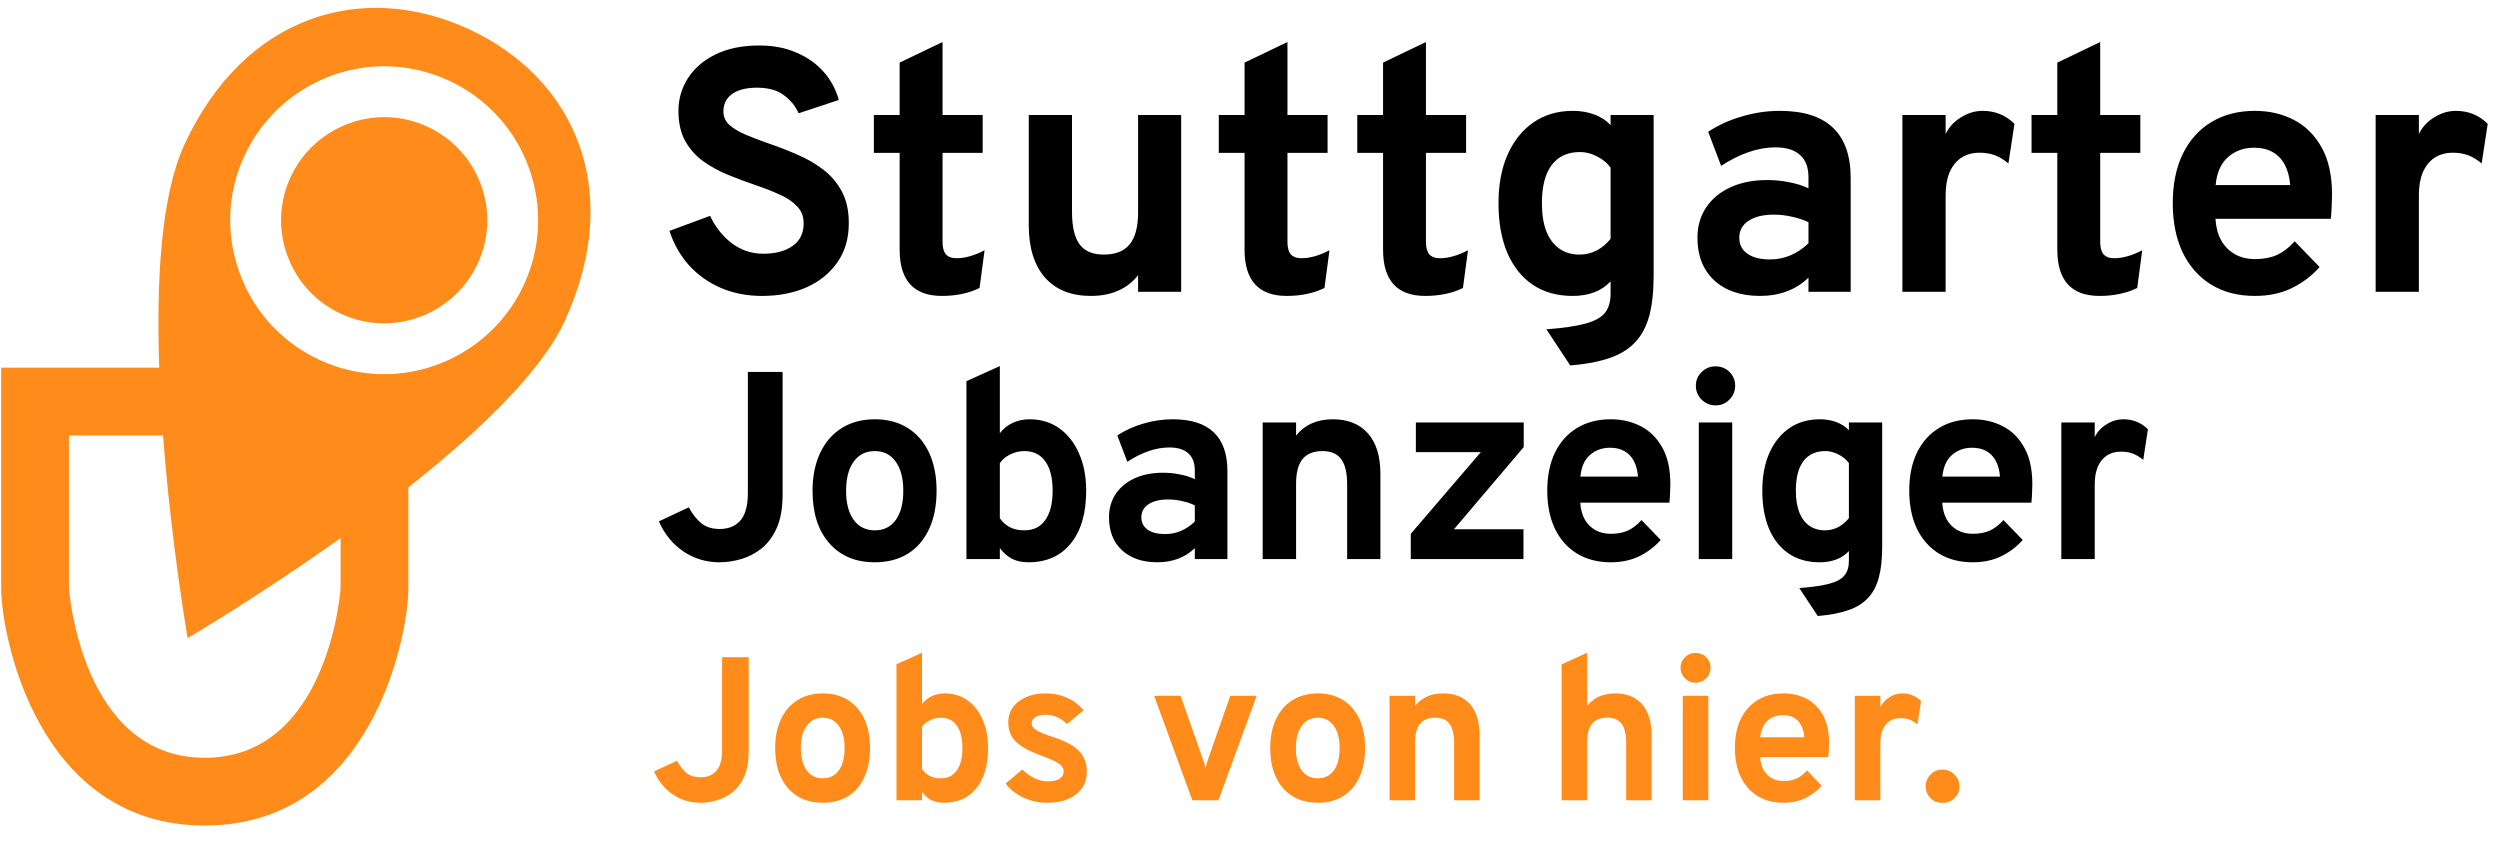
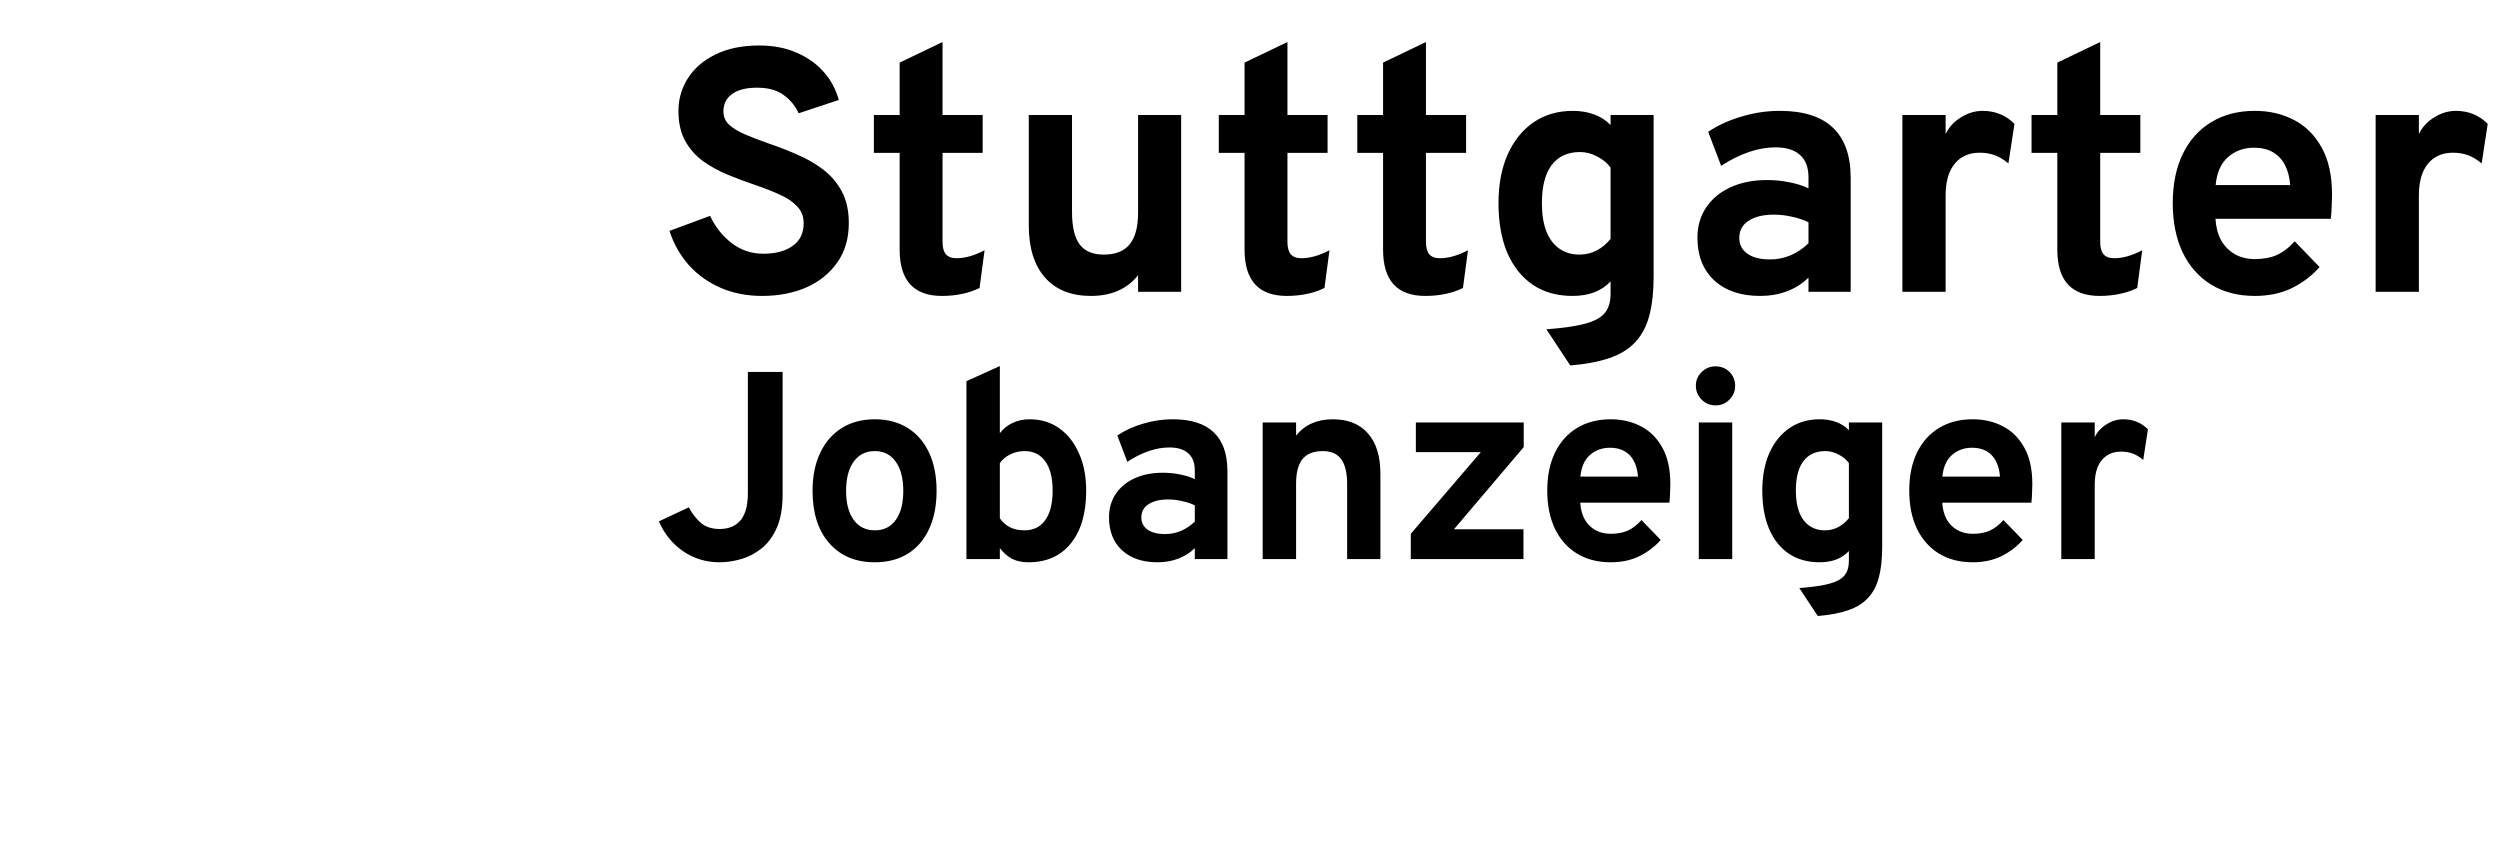
<svg xmlns="http://www.w3.org/2000/svg" width="159" height="54" viewBox="0 0 159 54" fill="none">
  <path d="M48.473 18.821C47.512 18.821 46.64 18.652 45.855 18.315C45.07 17.977 44.396 17.501 43.831 16.885C43.274 16.261 42.856 15.528 42.577 14.685L45.162 13.728C45.492 14.432 45.95 15.011 46.537 15.466C47.131 15.913 47.798 16.137 48.539 16.137C49.324 16.137 49.947 15.972 50.409 15.642C50.878 15.312 51.113 14.831 51.113 14.201C51.113 13.768 50.974 13.409 50.695 13.123C50.424 12.829 50.053 12.58 49.584 12.375C49.122 12.162 48.598 11.957 48.011 11.759C47.446 11.568 46.878 11.355 46.306 11.121C45.734 10.886 45.21 10.6 44.733 10.263C44.256 9.918 43.871 9.485 43.578 8.965C43.292 8.444 43.149 7.806 43.149 7.051C43.149 6.295 43.351 5.602 43.754 4.972C44.157 4.341 44.74 3.839 45.503 3.465C46.273 3.083 47.204 2.893 48.297 2.893C49.192 2.893 49.984 3.047 50.673 3.355C51.37 3.655 51.945 4.066 52.4 4.587C52.855 5.107 53.17 5.698 53.346 6.358L50.794 7.205C50.589 6.743 50.273 6.358 49.848 6.05C49.43 5.734 48.862 5.577 48.143 5.577C47.468 5.577 46.944 5.709 46.57 5.973C46.196 6.237 46.009 6.611 46.009 7.095C46.009 7.425 46.134 7.707 46.383 7.942C46.64 8.169 46.981 8.374 47.406 8.558C47.839 8.741 48.326 8.928 48.869 9.119C49.478 9.324 50.083 9.559 50.684 9.823C51.293 10.079 51.843 10.395 52.334 10.769C52.833 11.143 53.232 11.608 53.533 12.166C53.834 12.716 53.984 13.39 53.984 14.19C53.984 15.172 53.738 16.008 53.247 16.698C52.763 17.387 52.107 17.915 51.278 18.282C50.449 18.641 49.514 18.821 48.473 18.821ZM59.902 18.821C59.008 18.821 58.337 18.575 57.889 18.084C57.442 17.592 57.218 16.859 57.218 15.884V9.724H55.579V7.315H57.218V3.982L59.946 2.673V7.315H62.498V9.724H59.946V15.389C59.946 15.741 60.016 16.001 60.155 16.17C60.302 16.338 60.529 16.423 60.837 16.423C61.38 16.423 61.974 16.254 62.619 15.917L62.3 18.315C61.963 18.483 61.596 18.608 61.2 18.689C60.804 18.777 60.372 18.821 59.902 18.821ZM69.379 18.821C68.125 18.821 67.154 18.432 66.464 17.655C65.775 16.87 65.43 15.763 65.43 14.333V7.315H68.18V13.475C68.18 14.421 68.342 15.11 68.664 15.543C68.987 15.975 69.497 16.192 70.193 16.192C70.941 16.192 71.491 15.975 71.843 15.543C72.203 15.103 72.382 14.428 72.382 13.519V7.315H75.121V18.557H72.382V17.501C72.038 17.941 71.612 18.271 71.106 18.491C70.608 18.711 70.032 18.821 69.379 18.821ZM81.838 18.821C80.943 18.821 80.272 18.575 79.825 18.084C79.377 17.592 79.154 16.859 79.154 15.884V9.724H77.515V7.315H79.154V3.982L81.882 2.673V7.315H84.434V9.724H81.882V15.389C81.882 15.741 81.951 16.001 82.091 16.17C82.237 16.338 82.465 16.423 82.773 16.423C83.316 16.423 83.909 16.254 84.555 15.917L84.236 18.315C83.898 18.483 83.532 18.608 83.136 18.689C82.74 18.777 82.307 18.821 81.838 18.821ZM90.647 18.821C89.752 18.821 89.081 18.575 88.633 18.084C88.186 17.592 87.963 16.859 87.963 15.884V9.724H86.323V7.315H87.963V3.982L90.691 2.673V7.315H93.243V9.724H90.691V15.389C90.691 15.741 90.76 16.001 90.9 16.17C91.046 16.338 91.273 16.423 91.582 16.423C92.124 16.423 92.718 16.254 93.364 15.917L93.044 18.315C92.707 18.483 92.341 18.608 91.945 18.689C91.549 18.777 91.116 18.821 90.647 18.821ZM99.869 23.243L98.351 20.944C99.421 20.863 100.25 20.742 100.837 20.581C101.431 20.419 101.845 20.188 102.08 19.888C102.314 19.587 102.432 19.195 102.432 18.711V17.897C101.86 18.513 101.053 18.821 100.012 18.821C99.036 18.821 98.197 18.586 97.493 18.117C96.789 17.64 96.246 16.962 95.865 16.082C95.491 15.194 95.304 14.142 95.304 12.925C95.304 11.737 95.498 10.703 95.887 9.823C96.283 8.943 96.833 8.261 97.537 7.777C98.248 7.293 99.08 7.051 100.034 7.051C100.532 7.051 100.987 7.128 101.398 7.282C101.816 7.436 102.16 7.659 102.432 7.953V7.315H105.171V17.545C105.171 18.542 105.079 19.385 104.896 20.075C104.712 20.764 104.412 21.329 103.994 21.769C103.583 22.209 103.04 22.542 102.366 22.77C101.691 23.004 100.859 23.162 99.869 23.243ZM100.463 16.192C100.851 16.192 101.214 16.104 101.552 15.928C101.896 15.744 102.19 15.499 102.432 15.191V10.659C102.226 10.373 101.944 10.138 101.585 9.955C101.225 9.764 100.862 9.669 100.496 9.669C99.704 9.669 99.099 9.947 98.681 10.505C98.27 11.055 98.065 11.861 98.065 12.925C98.065 13.614 98.156 14.204 98.34 14.696C98.53 15.18 98.805 15.55 99.165 15.807C99.524 16.063 99.957 16.192 100.463 16.192ZM111.939 18.821C110.714 18.821 109.742 18.491 109.024 17.831C108.312 17.163 107.957 16.261 107.957 15.125C107.957 14.391 108.14 13.75 108.507 13.2C108.881 12.642 109.398 12.213 110.058 11.913C110.725 11.605 111.502 11.451 112.39 11.451C112.881 11.451 113.354 11.498 113.809 11.594C114.271 11.682 114.674 11.81 115.019 11.979V11.275C115.019 10.644 114.839 10.171 114.48 9.856C114.128 9.533 113.607 9.372 112.918 9.372C112.368 9.372 111.803 9.471 111.224 9.669C110.644 9.867 110.058 10.16 109.464 10.549L108.639 8.382C109.284 7.956 110.003 7.63 110.795 7.403C111.587 7.168 112.386 7.051 113.193 7.051C114.703 7.051 115.833 7.41 116.581 8.129C117.329 8.84 117.703 9.903 117.703 11.319V18.557H115.019V17.655C114.637 18.036 114.183 18.326 113.655 18.524C113.134 18.722 112.562 18.821 111.939 18.821ZM112.577 16.5C113.031 16.5 113.468 16.412 113.886 16.236C114.311 16.052 114.689 15.796 115.019 15.466V14.135C114.703 13.981 114.351 13.863 113.963 13.783C113.581 13.695 113.2 13.651 112.819 13.651C112.137 13.651 111.598 13.783 111.202 14.047C110.813 14.303 110.619 14.663 110.619 15.125C110.619 15.557 110.791 15.895 111.136 16.137C111.48 16.379 111.961 16.5 112.577 16.5ZM120.992 18.557V7.315H123.742V8.525C123.947 8.092 124.27 7.74 124.71 7.469C125.15 7.19 125.612 7.051 126.096 7.051C126.895 7.051 127.57 7.326 128.12 7.876L127.735 10.395C127.434 10.145 127.141 9.969 126.855 9.867C126.569 9.764 126.253 9.713 125.909 9.713C125.454 9.713 125.065 9.819 124.743 10.032C124.42 10.244 124.171 10.552 123.995 10.956C123.826 11.359 123.742 11.843 123.742 12.408V18.557H120.992ZM133.529 18.821C132.635 18.821 131.964 18.575 131.516 18.084C131.069 17.592 130.845 16.859 130.845 15.884V9.724H129.206V7.315H130.845V3.982L133.573 2.673V7.315H136.125V9.724H133.573V15.389C133.573 15.741 133.643 16.001 133.782 16.17C133.929 16.338 134.156 16.423 134.464 16.423C135.007 16.423 135.601 16.254 136.246 15.917L135.927 18.315C135.59 18.483 135.223 18.608 134.827 18.689C134.431 18.777 133.999 18.821 133.529 18.821ZM143.412 18.821C142.334 18.821 141.402 18.579 140.618 18.095C139.84 17.611 139.239 16.929 138.814 16.049C138.396 15.161 138.187 14.12 138.187 12.925C138.187 11.715 138.399 10.67 138.825 9.79C139.257 8.91 139.862 8.235 140.64 7.766C141.424 7.289 142.348 7.051 143.412 7.051C144.321 7.051 145.146 7.241 145.887 7.623C146.627 8.004 147.218 8.591 147.658 9.383C148.098 10.167 148.318 11.168 148.318 12.386C148.318 12.576 148.31 12.811 148.296 13.09C148.288 13.361 148.27 13.636 148.241 13.915H140.904C140.933 14.428 141.05 14.879 141.256 15.268C141.468 15.649 141.758 15.946 142.125 16.159C142.491 16.371 142.924 16.478 143.423 16.478C143.958 16.478 144.424 16.39 144.82 16.214C145.216 16.03 145.59 15.741 145.942 15.345L147.526 16.984C147.042 17.534 146.459 17.977 145.777 18.315C145.095 18.652 144.306 18.821 143.412 18.821ZM140.915 11.77H145.656C145.619 11.278 145.509 10.857 145.326 10.505C145.142 10.145 144.886 9.87 144.556 9.68C144.226 9.489 143.826 9.394 143.357 9.394C142.711 9.394 142.161 9.592 141.707 9.988C141.252 10.384 140.988 10.978 140.915 11.77ZM151.091 18.557V7.315H153.841V8.525C154.046 8.092 154.369 7.74 154.809 7.469C155.249 7.19 155.711 7.051 156.195 7.051C156.994 7.051 157.669 7.326 158.219 7.876L157.834 10.395C157.533 10.145 157.24 9.969 156.954 9.867C156.668 9.764 156.353 9.713 156.008 9.713C155.553 9.713 155.165 9.819 154.842 10.032C154.519 10.244 154.27 10.552 154.094 10.956C153.925 11.359 153.841 11.843 153.841 12.408V18.557H151.091ZM45.762 35.761C44.912 35.761 44.147 35.531 43.467 35.072C42.787 34.613 42.266 33.976 41.903 33.16L43.807 32.267C44.045 32.703 44.314 33.044 44.614 33.287C44.915 33.525 45.3 33.644 45.77 33.644C46.003 33.644 46.224 33.61 46.434 33.542C46.643 33.474 46.833 33.358 47.003 33.194C47.179 33.029 47.315 32.8 47.411 32.505C47.513 32.205 47.564 31.822 47.564 31.358V23.657H49.774V31.451C49.774 32.295 49.652 32.998 49.408 33.559C49.165 34.114 48.842 34.554 48.44 34.877C48.043 35.194 47.609 35.421 47.139 35.557C46.674 35.693 46.215 35.761 45.762 35.761ZM55.639 35.761C54.414 35.761 53.448 35.355 52.74 34.545C52.032 33.735 51.678 32.627 51.678 31.222C51.678 30.292 51.839 29.488 52.162 28.808C52.485 28.122 52.941 27.595 53.531 27.227C54.126 26.853 54.828 26.666 55.639 26.666C56.443 26.666 57.14 26.85 57.73 27.218C58.319 27.587 58.772 28.111 59.09 28.791C59.407 29.471 59.566 30.278 59.566 31.213C59.566 32.154 59.407 32.964 59.09 33.644C58.778 34.324 58.327 34.848 57.738 35.217C57.149 35.579 56.449 35.761 55.639 35.761ZM55.639 33.729C56.211 33.729 56.656 33.508 56.973 33.066C57.29 32.624 57.449 32.007 57.449 31.213C57.449 30.42 57.288 29.802 56.965 29.36C56.647 28.913 56.205 28.689 55.639 28.689C55.066 28.689 54.618 28.913 54.295 29.36C53.972 29.808 53.811 30.428 53.811 31.222C53.811 32.004 53.972 32.618 54.295 33.066C54.618 33.508 55.066 33.729 55.639 33.729ZM65.409 35.761C65.013 35.761 64.67 35.69 64.381 35.548C64.097 35.407 63.834 35.177 63.59 34.86V35.557H61.465V24.243L63.59 23.283V27.55C63.811 27.266 64.083 27.048 64.406 26.895C64.735 26.742 65.092 26.666 65.477 26.666C66.197 26.666 66.826 26.855 67.364 27.235C67.903 27.615 68.322 28.148 68.622 28.833C68.928 29.513 69.081 30.304 69.081 31.205C69.081 32.638 68.755 33.758 68.104 34.562C67.458 35.361 66.56 35.761 65.409 35.761ZM65.154 33.729C65.732 33.729 66.174 33.511 66.48 33.075C66.792 32.638 66.948 32.015 66.948 31.205C66.948 30.394 66.792 29.774 66.48 29.343C66.174 28.907 65.732 28.689 65.154 28.689C64.837 28.689 64.537 28.759 64.253 28.901C63.97 29.037 63.749 29.221 63.59 29.454V32.964C63.766 33.214 63.981 33.403 64.236 33.534C64.491 33.664 64.797 33.729 65.154 33.729ZM73.61 35.761C72.664 35.761 71.913 35.506 71.358 34.996C70.808 34.48 70.533 33.783 70.533 32.905C70.533 32.338 70.675 31.842 70.958 31.417C71.247 30.986 71.647 30.655 72.157 30.423C72.672 30.185 73.273 30.066 73.959 30.066C74.338 30.066 74.704 30.102 75.055 30.176C75.412 30.244 75.724 30.343 75.99 30.474V29.93C75.99 29.442 75.852 29.077 75.574 28.833C75.302 28.584 74.9 28.459 74.367 28.459C73.942 28.459 73.505 28.536 73.058 28.689C72.61 28.842 72.157 29.068 71.698 29.369L71.06 27.694C71.559 27.366 72.114 27.113 72.726 26.938C73.338 26.756 73.956 26.666 74.579 26.666C75.747 26.666 76.619 26.943 77.197 27.499C77.775 28.048 78.064 28.87 78.064 29.964V35.557H75.99V34.86C75.696 35.154 75.344 35.378 74.936 35.531C74.534 35.684 74.092 35.761 73.61 35.761ZM74.103 33.967C74.455 33.967 74.792 33.899 75.115 33.763C75.444 33.621 75.735 33.423 75.99 33.168V32.14C75.747 32.021 75.475 31.93 75.174 31.868C74.88 31.8 74.585 31.766 74.29 31.766C73.763 31.766 73.347 31.868 73.041 32.072C72.74 32.27 72.59 32.548 72.59 32.905C72.59 33.239 72.724 33.5 72.99 33.687C73.256 33.874 73.627 33.967 74.103 33.967ZM80.306 35.557V26.87H82.431V27.703C82.709 27.357 83.04 27.099 83.425 26.929C83.816 26.753 84.261 26.666 84.76 26.666C85.729 26.666 86.477 26.966 87.004 27.567C87.531 28.162 87.794 29.02 87.794 30.142V35.557H85.678V30.797C85.678 30.066 85.55 29.533 85.295 29.199C85.046 28.859 84.655 28.689 84.122 28.689C83.544 28.689 83.117 28.859 82.839 29.199C82.567 29.533 82.431 30.054 82.431 30.763V35.557H80.306ZM89.726 35.557V33.95L94.18 28.757H90.049V26.87H96.909V28.434L92.472 33.661H96.892V35.557H89.726ZM102.443 35.761C101.61 35.761 100.89 35.574 100.284 35.2C99.683 34.826 99.218 34.299 98.889 33.619C98.567 32.933 98.405 32.128 98.405 31.205C98.405 30.27 98.569 29.462 98.898 28.782C99.232 28.102 99.7 27.581 100.301 27.218C100.907 26.85 101.621 26.666 102.443 26.666C103.145 26.666 103.783 26.813 104.355 27.108C104.927 27.402 105.384 27.856 105.724 28.468C106.064 29.074 106.234 29.848 106.234 30.788C106.234 30.936 106.228 31.117 106.217 31.332C106.211 31.542 106.197 31.754 106.174 31.97H100.505C100.527 32.366 100.618 32.715 100.777 33.015C100.941 33.31 101.165 33.539 101.448 33.704C101.731 33.868 102.066 33.95 102.451 33.95C102.865 33.95 103.225 33.882 103.531 33.746C103.837 33.605 104.126 33.381 104.398 33.075L105.622 34.341C105.248 34.766 104.797 35.109 104.27 35.37C103.743 35.63 103.134 35.761 102.443 35.761ZM100.513 30.312H104.177C104.148 29.933 104.063 29.607 103.922 29.335C103.78 29.057 103.582 28.845 103.327 28.697C103.072 28.55 102.763 28.476 102.4 28.476C101.901 28.476 101.476 28.629 101.125 28.935C100.774 29.241 100.57 29.7 100.513 30.312ZM108.044 35.557V26.87H110.169V35.557H108.044ZM109.106 25.782C108.766 25.782 108.472 25.66 108.222 25.416C107.979 25.167 107.857 24.872 107.857 24.532C107.857 24.192 107.979 23.903 108.222 23.665C108.466 23.422 108.761 23.3 109.106 23.3C109.463 23.3 109.761 23.419 109.999 23.657C110.237 23.895 110.356 24.186 110.356 24.532C110.356 24.878 110.234 25.172 109.99 25.416C109.752 25.66 109.458 25.782 109.106 25.782ZM115.61 39.178L114.437 37.401C115.264 37.339 115.905 37.245 116.358 37.121C116.817 36.996 117.137 36.818 117.318 36.585C117.5 36.353 117.59 36.05 117.59 35.676V35.047C117.148 35.523 116.525 35.761 115.72 35.761C114.967 35.761 114.318 35.579 113.774 35.217C113.23 34.848 112.811 34.324 112.516 33.644C112.227 32.959 112.082 32.145 112.082 31.205C112.082 30.287 112.233 29.488 112.533 28.808C112.839 28.128 113.264 27.601 113.808 27.227C114.358 26.853 115.001 26.666 115.737 26.666C116.123 26.666 116.474 26.725 116.791 26.844C117.114 26.963 117.381 27.136 117.59 27.363V26.87H119.707V34.775C119.707 35.545 119.636 36.197 119.494 36.73C119.353 37.262 119.12 37.699 118.797 38.039C118.48 38.379 118.061 38.636 117.539 38.812C117.018 38.993 116.375 39.115 115.61 39.178ZM116.069 33.729C116.369 33.729 116.65 33.661 116.91 33.525C117.177 33.383 117.403 33.194 117.59 32.956V29.454C117.432 29.233 117.214 29.051 116.936 28.91C116.658 28.762 116.378 28.689 116.094 28.689C115.482 28.689 115.015 28.904 114.692 29.335C114.375 29.76 114.216 30.383 114.216 31.205C114.216 31.737 114.287 32.194 114.428 32.573C114.576 32.947 114.788 33.233 115.066 33.432C115.344 33.63 115.678 33.729 116.069 33.729ZM125.465 35.761C124.632 35.761 123.913 35.574 123.306 35.2C122.706 34.826 122.241 34.299 121.912 33.619C121.589 32.933 121.428 32.128 121.428 31.205C121.428 30.27 121.592 29.462 121.921 28.782C122.255 28.102 122.723 27.581 123.323 27.218C123.93 26.85 124.644 26.666 125.465 26.666C126.168 26.666 126.806 26.813 127.378 27.108C127.95 27.402 128.406 27.856 128.746 28.468C129.086 29.074 129.256 29.848 129.256 30.788C129.256 30.936 129.251 31.117 129.239 31.332C129.234 31.542 129.22 31.754 129.197 31.97H123.527C123.55 32.366 123.641 32.715 123.799 33.015C123.964 33.31 124.188 33.539 124.471 33.704C124.754 33.868 125.089 33.95 125.474 33.95C125.888 33.95 126.247 33.882 126.553 33.746C126.859 33.605 127.148 33.381 127.42 33.075L128.644 34.341C128.27 34.766 127.82 35.109 127.293 35.37C126.766 35.63 126.157 35.761 125.465 35.761ZM123.536 30.312H127.199C127.171 29.933 127.086 29.607 126.944 29.335C126.803 29.057 126.604 28.845 126.349 28.697C126.094 28.55 125.786 28.476 125.423 28.476C124.924 28.476 124.499 28.629 124.148 28.935C123.797 29.241 123.593 29.7 123.536 30.312ZM131.1 35.557V26.87H133.225V27.805C133.383 27.47 133.633 27.198 133.973 26.989C134.313 26.773 134.67 26.666 135.044 26.666C135.661 26.666 136.183 26.878 136.608 27.303L136.31 29.25C136.078 29.057 135.851 28.921 135.63 28.842C135.409 28.762 135.165 28.723 134.899 28.723C134.548 28.723 134.247 28.805 133.998 28.969C133.749 29.134 133.556 29.372 133.42 29.683C133.29 29.995 133.225 30.369 133.225 30.805V35.557H131.1Z" fill="black" />
-   <path d="M44.548 51.054C43.898 51.054 43.313 50.879 42.793 50.528C42.273 50.177 41.874 49.689 41.597 49.065L43.053 48.383C43.235 48.717 43.441 48.977 43.671 49.163C43.9 49.345 44.195 49.436 44.555 49.436C44.732 49.436 44.901 49.41 45.062 49.358C45.222 49.306 45.367 49.217 45.497 49.091C45.632 48.966 45.736 48.79 45.809 48.565C45.887 48.335 45.926 48.043 45.926 47.687V41.798H47.616V47.759C47.616 48.405 47.523 48.942 47.337 49.371C47.15 49.796 46.903 50.131 46.596 50.378C46.292 50.621 45.961 50.794 45.601 50.898C45.246 51.002 44.895 51.054 44.548 51.054ZM52.33 51.054C51.394 51.054 50.655 50.745 50.114 50.125C49.572 49.505 49.301 48.658 49.301 47.583C49.301 46.873 49.425 46.257 49.672 45.737C49.919 45.213 50.267 44.81 50.718 44.528C51.173 44.242 51.711 44.099 52.33 44.099C52.946 44.099 53.478 44.24 53.929 44.522C54.38 44.804 54.727 45.204 54.969 45.724C55.212 46.244 55.333 46.862 55.333 47.577C55.333 48.296 55.212 48.916 54.969 49.436C54.731 49.956 54.386 50.357 53.936 50.638C53.485 50.916 52.95 51.054 52.33 51.054ZM52.33 49.501C52.768 49.501 53.108 49.332 53.351 48.994C53.593 48.656 53.715 48.184 53.715 47.577C53.715 46.97 53.591 46.498 53.344 46.16C53.102 45.818 52.764 45.646 52.33 45.646C51.892 45.646 51.55 45.818 51.303 46.16C51.056 46.502 50.933 46.977 50.933 47.583C50.933 48.181 51.056 48.652 51.303 48.994C51.55 49.332 51.892 49.501 52.33 49.501ZM60.032 51.054C59.728 51.054 59.466 51 59.245 50.892C59.028 50.784 58.827 50.608 58.641 50.365V50.898H57.016V42.247L58.641 41.512V44.775C58.809 44.559 59.017 44.392 59.264 44.275C59.516 44.158 59.789 44.099 60.084 44.099C60.634 44.099 61.115 44.245 61.526 44.535C61.938 44.825 62.259 45.233 62.489 45.757C62.722 46.277 62.84 46.881 62.84 47.57C62.84 48.667 62.59 49.523 62.092 50.138C61.598 50.749 60.911 51.054 60.032 51.054ZM59.837 49.501C60.279 49.501 60.617 49.334 60.85 49C61.089 48.667 61.208 48.19 61.208 47.57C61.208 46.951 61.089 46.476 60.85 46.147C60.617 45.813 60.279 45.646 59.837 45.646C59.594 45.646 59.364 45.701 59.148 45.809C58.931 45.913 58.762 46.054 58.641 46.231V48.916C58.775 49.107 58.94 49.252 59.135 49.351C59.33 49.451 59.563 49.501 59.837 49.501ZM66.575 51.054C66.055 51.054 65.557 50.944 65.08 50.723C64.608 50.502 64.233 50.205 63.956 49.832L65.022 48.935C65.243 49.169 65.498 49.356 65.789 49.494C66.079 49.629 66.356 49.696 66.621 49.696C66.95 49.696 67.204 49.642 67.381 49.533C67.559 49.421 67.648 49.265 67.648 49.065C67.648 48.935 67.604 48.821 67.518 48.721C67.435 48.617 67.288 48.513 67.076 48.409C66.863 48.301 66.564 48.177 66.179 48.038C65.433 47.765 64.905 47.471 64.593 47.154C64.281 46.834 64.125 46.429 64.125 45.939C64.125 45.393 64.346 44.951 64.788 44.613C65.23 44.271 65.806 44.099 66.517 44.099C67.002 44.099 67.448 44.19 67.856 44.372C68.267 44.554 68.621 44.821 68.915 45.172L67.856 46.049C67.466 45.655 67.011 45.458 66.491 45.458C66.226 45.458 66.014 45.508 65.854 45.607C65.693 45.703 65.613 45.833 65.613 45.997C65.613 46.158 65.706 46.301 65.893 46.426C66.083 46.552 66.436 46.699 66.952 46.868C67.463 47.029 67.877 47.211 68.194 47.414C68.514 47.618 68.748 47.854 68.896 48.123C69.047 48.392 69.123 48.701 69.123 49.052C69.123 49.676 68.896 50.166 68.441 50.521C67.99 50.877 67.368 51.054 66.575 51.054ZM75.834 50.898L73.403 44.255H75.086L76.477 48.207C76.516 48.303 76.551 48.405 76.581 48.513C76.611 48.621 76.642 48.73 76.672 48.838C76.702 48.73 76.733 48.621 76.763 48.513C76.798 48.405 76.83 48.303 76.861 48.207L78.245 44.255H79.922L77.491 50.898H75.834ZM83.815 51.054C82.879 51.054 82.14 50.745 81.598 50.125C81.056 49.505 80.786 48.658 80.786 47.583C80.786 46.873 80.909 46.257 81.156 45.737C81.403 45.213 81.752 44.81 82.203 44.528C82.658 44.242 83.195 44.099 83.815 44.099C84.43 44.099 84.963 44.24 85.414 44.522C85.864 44.804 86.211 45.204 86.454 45.724C86.696 46.244 86.818 46.862 86.818 47.577C86.818 48.296 86.696 48.916 86.454 49.436C86.215 49.956 85.871 50.357 85.42 50.638C84.969 50.916 84.434 51.054 83.815 51.054ZM83.815 49.501C84.252 49.501 84.592 49.332 84.835 48.994C85.078 48.656 85.199 48.184 85.199 47.577C85.199 46.97 85.076 46.498 84.829 46.16C84.586 45.818 84.248 45.646 83.815 45.646C83.377 45.646 83.035 45.818 82.788 46.16C82.541 46.502 82.417 46.977 82.417 47.583C82.417 48.181 82.541 48.652 82.788 48.994C83.035 49.332 83.377 49.501 83.815 49.501ZM88.373 50.898V44.255H89.998V44.892C90.21 44.628 90.464 44.431 90.758 44.301C91.057 44.167 91.398 44.099 91.779 44.099C92.52 44.099 93.092 44.329 93.495 44.788C93.898 45.243 94.099 45.9 94.099 46.758V50.898H92.481V47.258C92.481 46.699 92.383 46.292 92.188 46.036C91.998 45.776 91.699 45.646 91.291 45.646C90.849 45.646 90.522 45.776 90.31 46.036C90.102 46.292 89.998 46.691 89.998 47.232V50.898H88.373ZM99.316 50.898V42.26L100.941 41.512V44.899C101.154 44.63 101.407 44.431 101.702 44.301C102.001 44.167 102.341 44.099 102.722 44.099C103.234 44.099 103.66 44.208 104.003 44.424C104.349 44.637 104.609 44.942 104.783 45.341C104.956 45.735 105.043 46.208 105.043 46.758V50.898H103.424V47.258C103.424 46.712 103.331 46.307 103.145 46.043C102.958 45.779 102.655 45.646 102.235 45.646C101.793 45.646 101.466 45.776 101.253 46.036C101.045 46.292 100.941 46.691 100.941 47.232V50.898H99.316ZM107.023 50.898V44.255H108.648V50.898H107.023ZM107.835 43.423C107.575 43.423 107.35 43.33 107.159 43.144C106.973 42.953 106.88 42.728 106.88 42.468C106.88 42.208 106.973 41.987 107.159 41.805C107.345 41.619 107.571 41.525 107.835 41.525C108.108 41.525 108.336 41.616 108.518 41.798C108.7 41.98 108.791 42.204 108.791 42.468C108.791 42.732 108.697 42.958 108.511 43.144C108.329 43.33 108.104 43.423 107.835 43.423ZM113.428 51.054C112.791 51.054 112.24 50.911 111.777 50.625C111.317 50.339 110.962 49.936 110.711 49.416C110.464 48.892 110.34 48.277 110.34 47.57C110.34 46.855 110.466 46.238 110.717 45.718C110.973 45.198 111.33 44.799 111.79 44.522C112.253 44.24 112.799 44.099 113.428 44.099C113.965 44.099 114.453 44.212 114.89 44.437C115.328 44.663 115.677 45.009 115.937 45.477C116.197 45.941 116.327 46.533 116.327 47.252C116.327 47.365 116.322 47.503 116.314 47.668C116.309 47.828 116.299 47.991 116.281 48.155H111.946C111.963 48.459 112.032 48.725 112.154 48.955C112.279 49.18 112.451 49.356 112.667 49.481C112.884 49.607 113.14 49.67 113.434 49.67C113.751 49.67 114.026 49.618 114.26 49.514C114.494 49.406 114.715 49.234 114.923 49L115.859 49.969C115.573 50.294 115.228 50.556 114.825 50.755C114.422 50.955 113.956 51.054 113.428 51.054ZM111.952 46.888H114.754C114.732 46.598 114.667 46.348 114.559 46.14C114.45 45.928 114.299 45.766 114.104 45.653C113.909 45.54 113.673 45.484 113.395 45.484C113.014 45.484 112.689 45.601 112.42 45.835C112.152 46.069 111.996 46.42 111.952 46.888ZM117.966 50.898V44.255H119.591V44.97C119.712 44.715 119.903 44.507 120.163 44.346C120.423 44.182 120.696 44.099 120.982 44.099C121.454 44.099 121.853 44.262 122.178 44.587L121.95 46.075C121.772 45.928 121.599 45.824 121.43 45.763C121.261 45.703 121.075 45.672 120.871 45.672C120.602 45.672 120.373 45.735 120.182 45.861C119.991 45.987 119.844 46.169 119.74 46.407C119.64 46.645 119.591 46.931 119.591 47.265V50.898H117.966ZM123.539 51.061C123.236 51.061 122.982 50.961 122.779 50.762C122.575 50.558 122.473 50.309 122.473 50.014C122.473 49.724 122.575 49.475 122.779 49.267C122.982 49.055 123.236 48.948 123.539 48.948C123.843 48.948 124.098 49.055 124.306 49.267C124.514 49.475 124.618 49.724 124.618 50.014C124.618 50.309 124.514 50.558 124.306 50.762C124.098 50.961 123.843 51.061 123.539 51.061Z" fill="#FF8B1A" />
-   <path d="M27.18 8.055C26.31 7.653 25.387 7.45 24.438 7.45C21.887 7.45 19.548 8.945 18.482 11.26C17.747 12.852 17.677 14.632 18.284 16.275C18.889 17.918 20.098 19.226 21.688 19.959C22.558 20.361 23.48 20.564 24.43 20.564C26.98 20.564 29.319 19.068 30.387 16.752C31.12 15.163 31.191 13.382 30.584 11.739C29.979 10.096 28.769 8.788 27.18 8.055Z" fill="#FF8B1A" />
-   <path d="M29.8 1.846C23.092 -1.248 15.55 0.91 11.724 9.206C10.233 12.436 9.936 17.908 10.128 23.385H0.075V37.407C0.075 40.403 2.379 52.504 13.023 52.504C23.668 52.504 25.972 40.403 25.972 37.407V30.995C30.349 27.543 34.428 23.685 35.935 20.375C39.74 12.018 36.509 4.94 29.8 1.846ZM21.662 37.407C21.662 37.515 20.882 48.194 13.023 48.194C5.166 48.194 4.386 37.515 4.386 37.407V27.696H10.371C10.894 34.635 11.934 40.579 11.934 40.579C11.934 40.579 16.478 37.913 21.662 34.219V37.407ZM33.322 18.105C31.727 21.563 28.237 23.797 24.429 23.797C23.008 23.797 21.631 23.494 20.333 22.895C17.959 21.799 16.154 19.846 15.25 17.392C14.345 14.94 14.45 12.281 15.545 9.907C17.139 6.449 20.63 4.217 24.438 4.217C25.858 4.217 27.236 4.52 28.534 5.119C30.908 6.214 32.714 8.167 33.618 10.62C34.522 13.073 34.417 15.731 33.322 18.105Z" fill="#FF8B1A" />
</svg>